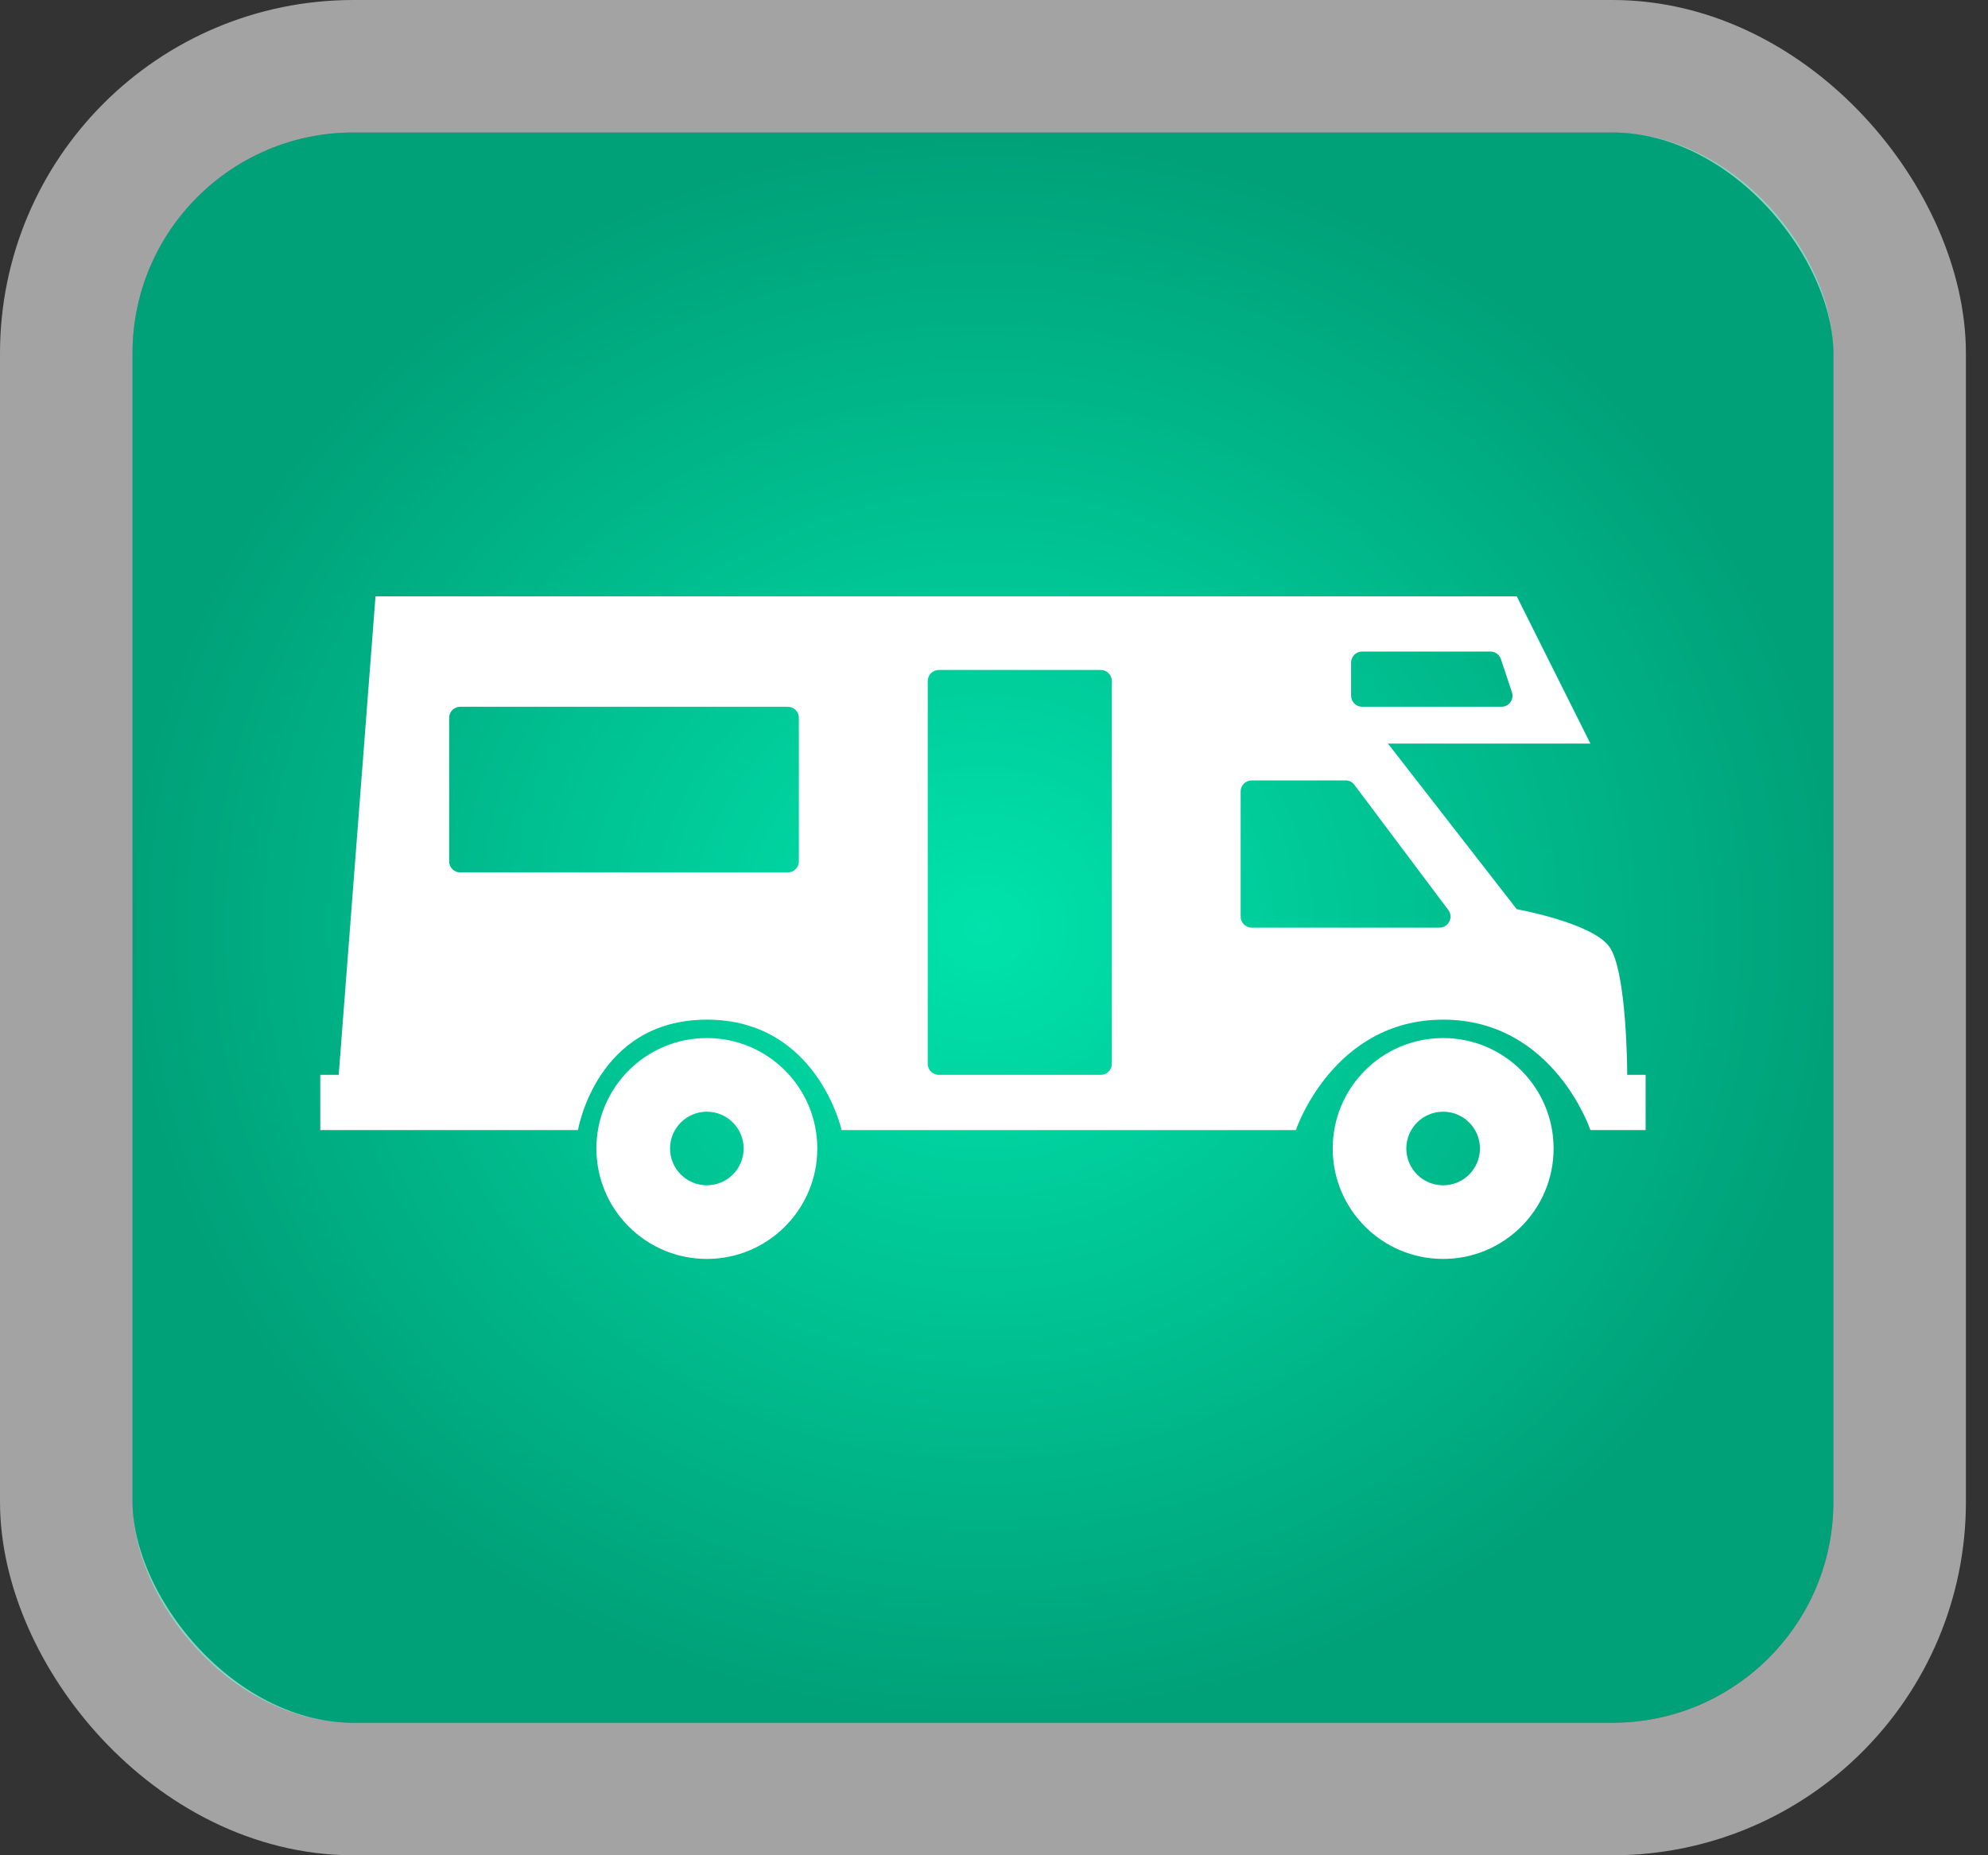
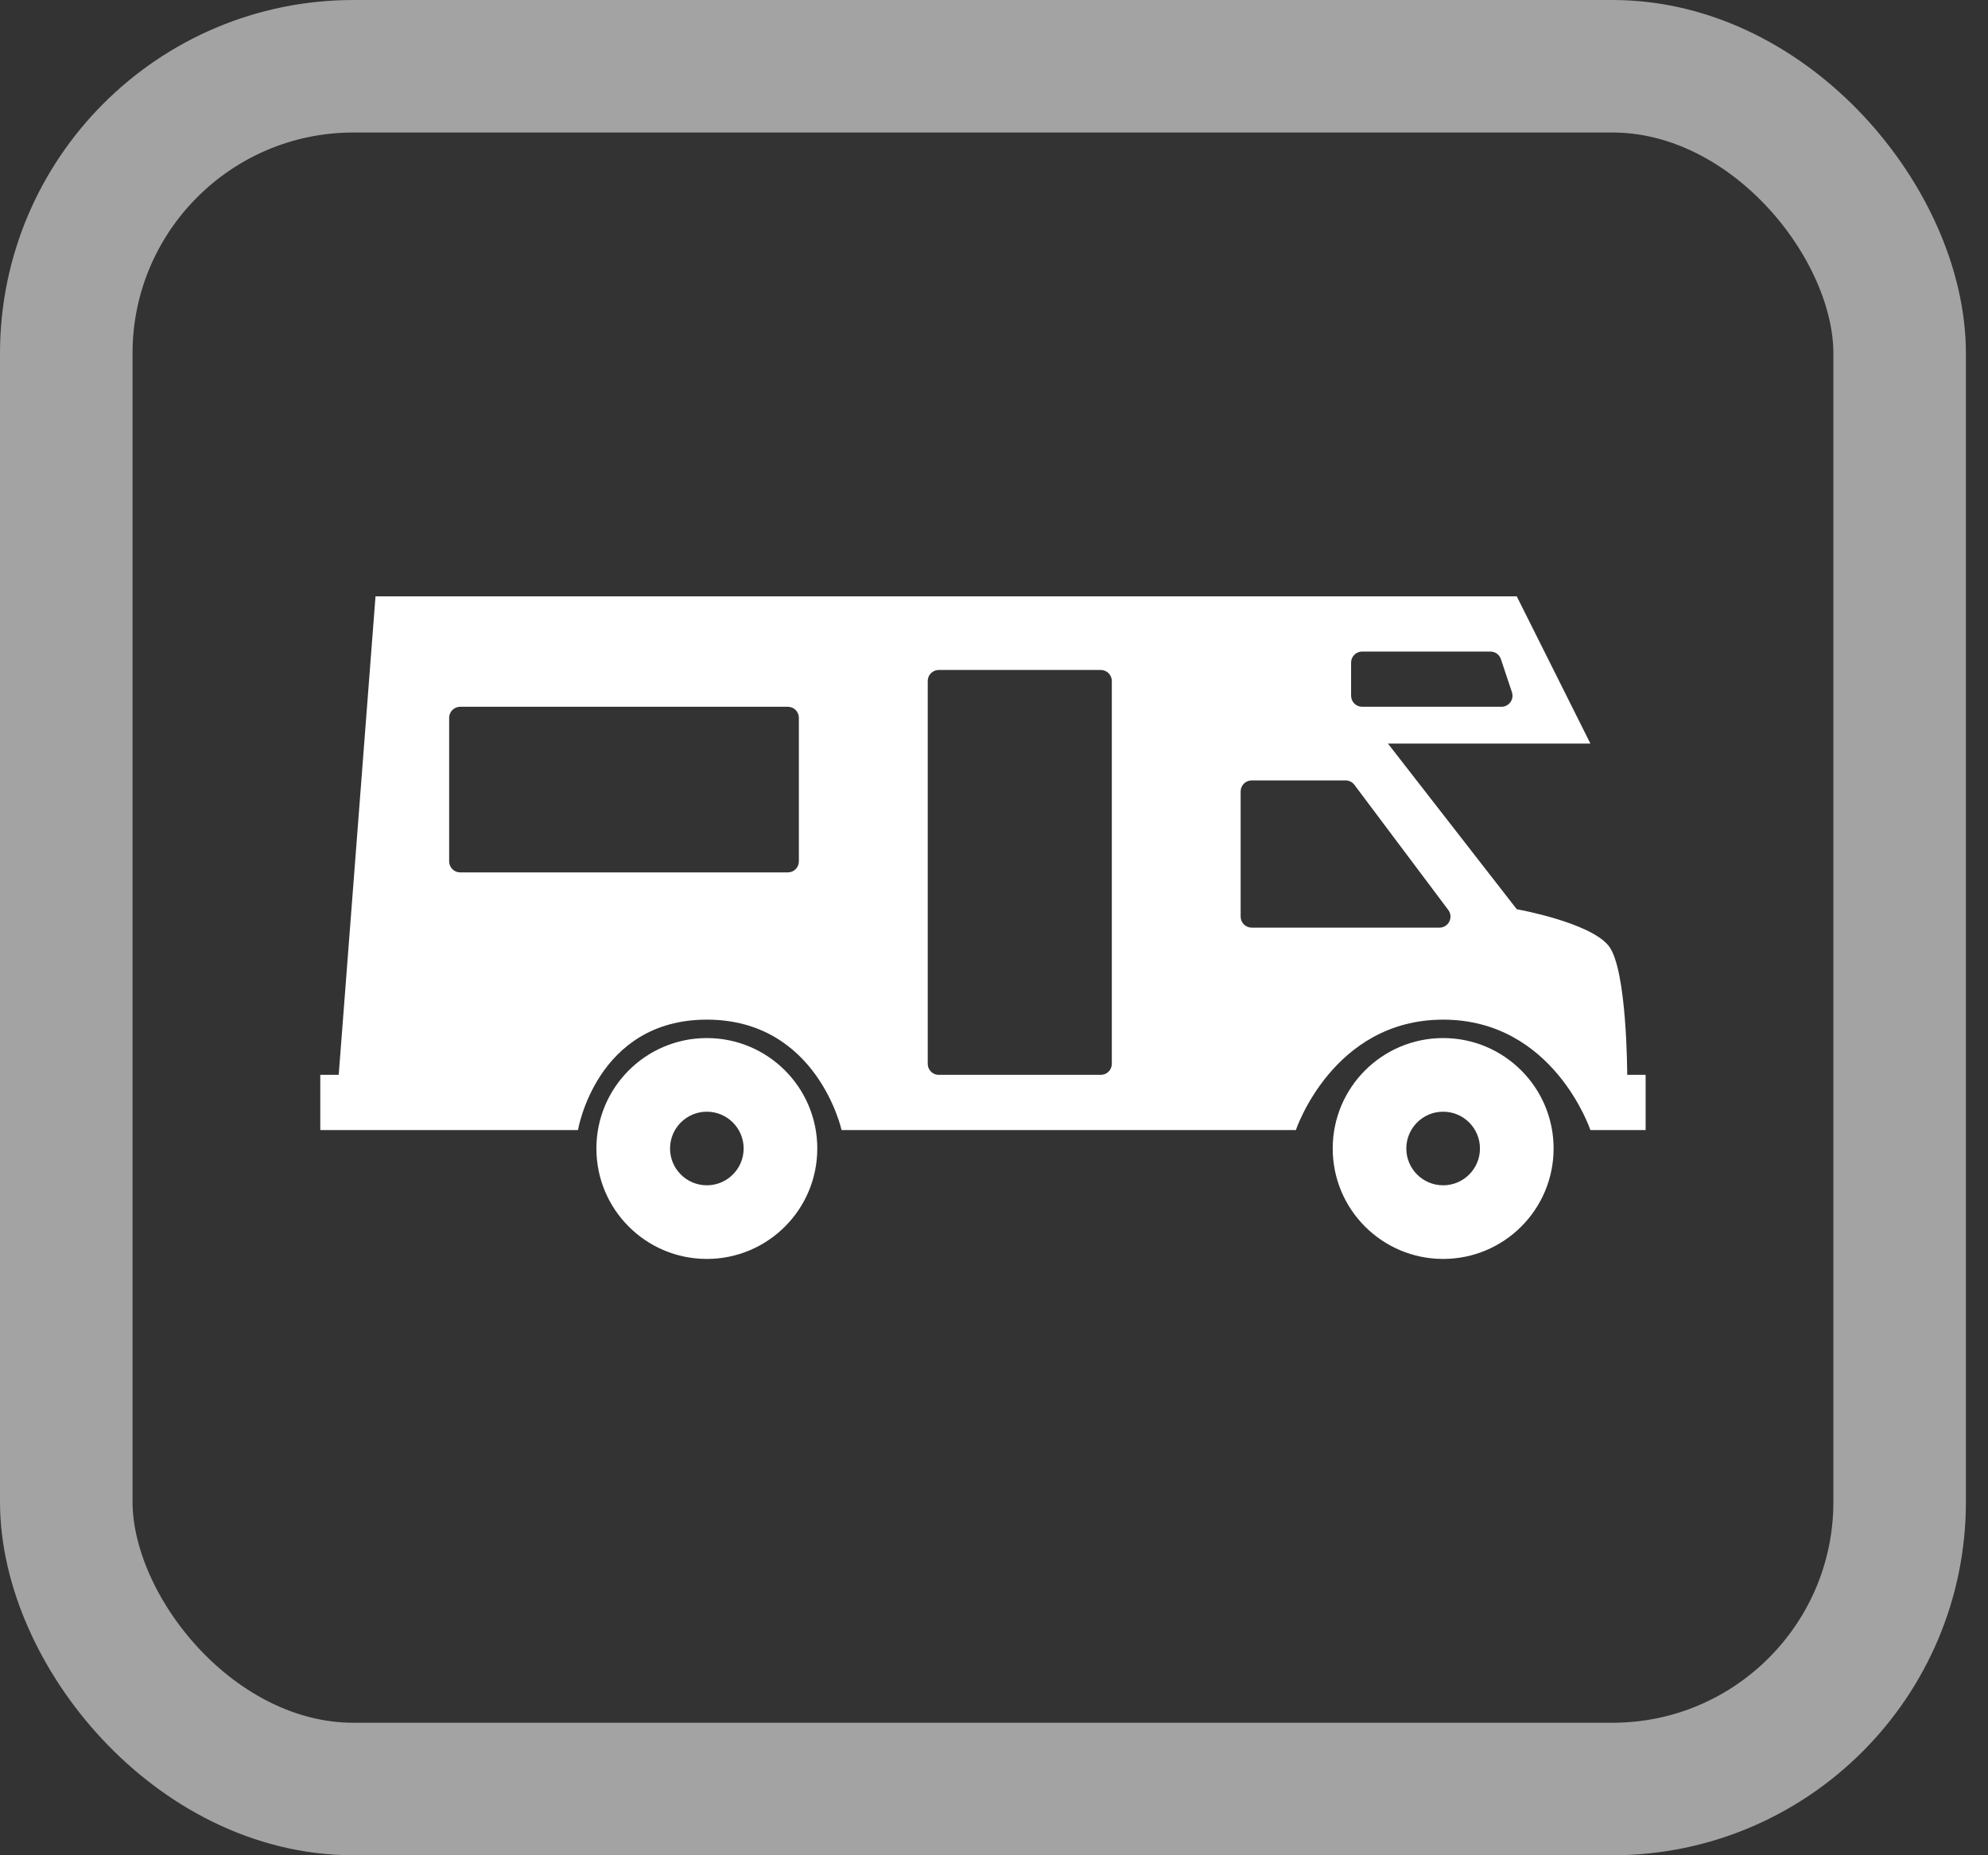
<svg xmlns="http://www.w3.org/2000/svg" width="45" height="42" viewBox="0 0 45 42" fill="none">
  <rect x="0" y="0" width="45" height="42" fill="#333333" stroke="none" />
-   <rect x="3" y="3" width="38.5" height="36" rx="5" fill="url(#paint0_radial_825_925)" />
  <rect x="1.5" y="1.5" width="41.5" height="39" rx="6.5" stroke="white" stroke-opacity="0.55" stroke-width="3" />
  <path fill-rule="evenodd" clip-rule="evenodd" d="M8.5 13.5H34.333L36 16.833H31.417L34.333 20.583C34.333 20.583 36 20.881 36.417 21.417C36.833 21.952 36.833 24.333 36.833 24.333H37.25V25.583H36C36 25.583 35.167 23.083 32.667 23.083C30.167 23.083 29.333 25.583 29.333 25.583H19.05C19.05 25.583 18.5 23.083 16 23.083C13.5 23.083 13.083 25.583 13.083 25.583H7.25V24.333H7.667L8.5 13.5ZM30.583 15C30.583 14.862 30.695 14.75 30.833 14.75H33.736C33.844 14.75 33.94 14.819 33.974 14.921L34.224 15.671C34.278 15.833 34.157 16 33.986 16H30.833C30.695 16 30.583 15.888 30.583 15.75V15ZM28.083 17.917C28.083 17.779 28.195 17.667 28.333 17.667H30.458C30.537 17.667 30.611 17.704 30.658 17.767L32.783 20.6C32.907 20.765 32.789 21 32.583 21H28.333C28.195 21 28.083 20.888 28.083 20.75V17.917ZM21 24.083C21 24.221 21.112 24.333 21.25 24.333H24.917C25.055 24.333 25.167 24.221 25.167 24.083V15.417C25.167 15.279 25.055 15.167 24.917 15.167H21.25C21.112 15.167 21 15.279 21 15.417V24.083ZM18.083 16.25C18.083 16.112 17.971 16 17.833 16H10.417C10.279 16 10.167 16.112 10.167 16.25V19.5C10.167 19.638 10.279 19.75 10.417 19.75H17.833C17.971 19.75 18.083 19.638 18.083 19.5V16.25ZM16 28.5C17.381 28.5 18.5 27.381 18.5 26C18.5 24.619 17.381 23.5 16 23.5C14.619 23.5 13.5 24.619 13.5 26C13.5 27.381 14.619 28.5 16 28.5ZM16 26.833C16.46 26.833 16.833 26.46 16.833 26C16.833 25.54 16.46 25.167 16 25.167C15.54 25.167 15.167 25.54 15.167 26C15.167 26.46 15.54 26.833 16 26.833ZM35.167 26C35.167 27.381 34.047 28.5 32.667 28.5C31.286 28.5 30.167 27.381 30.167 26C30.167 24.619 31.286 23.5 32.667 23.5C34.047 23.5 35.167 24.619 35.167 26ZM33.5 26C33.5 26.46 33.127 26.833 32.667 26.833C32.206 26.833 31.833 26.46 31.833 26C31.833 25.54 32.206 25.167 32.667 25.167C33.127 25.167 33.5 25.54 33.5 26Z" fill="white" />
  <defs>
    <radialGradient id="paint0_radial_825_925" cx="0" cy="0" r="1" gradientUnits="userSpaceOnUse" gradientTransform="translate(22.25 21) rotate(90) scale(18 19.25)">
      <stop stop-color="#00E3AB" />
      <stop offset="1" stop-color="#00A179" />
    </radialGradient>
  </defs>
</svg>